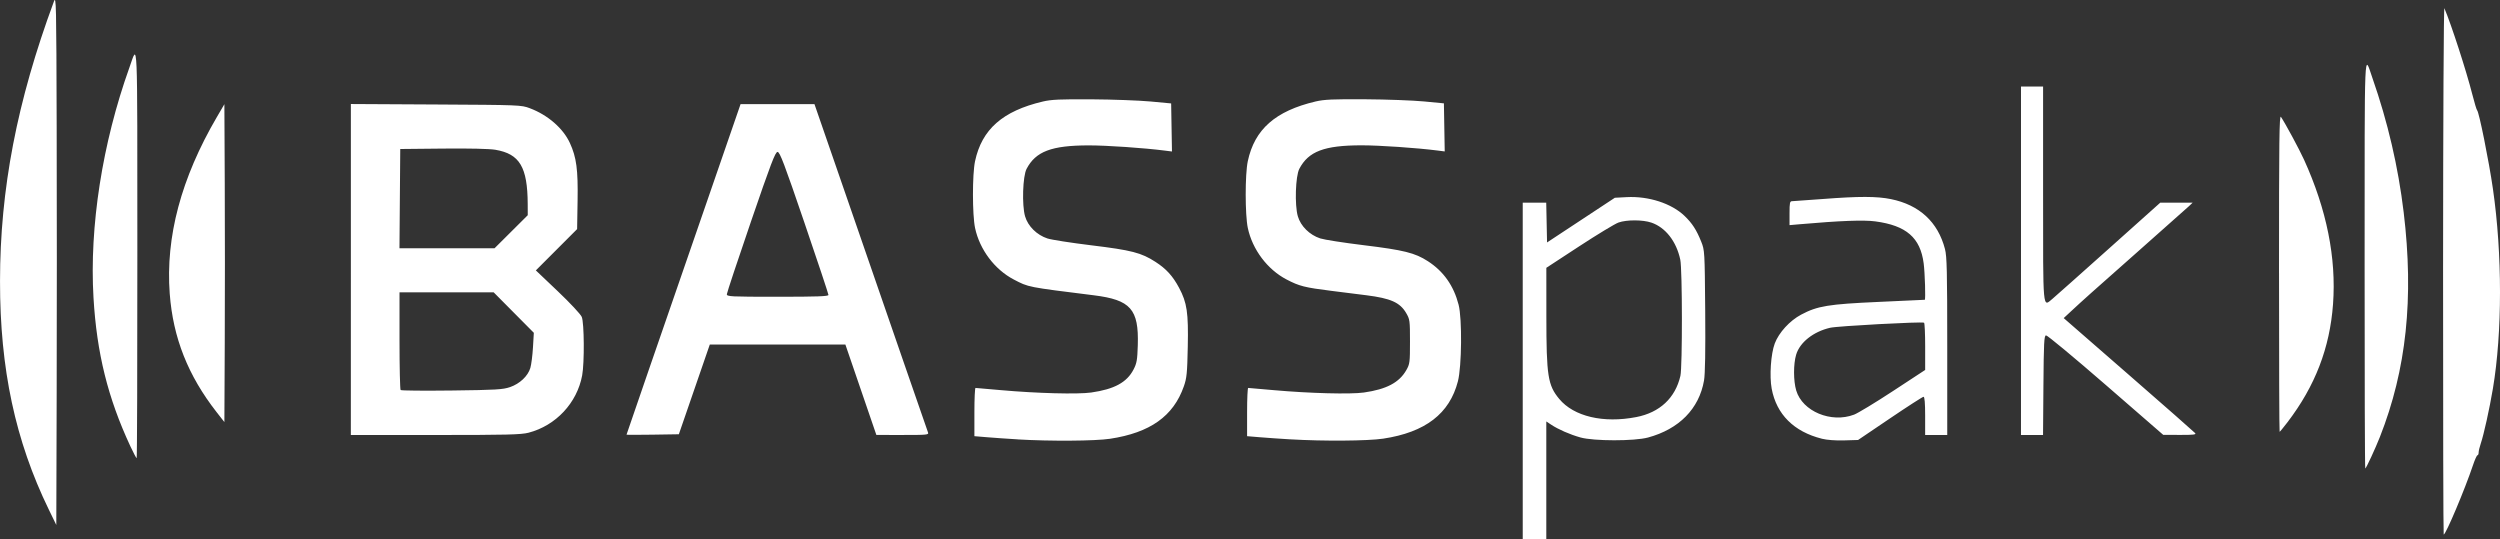
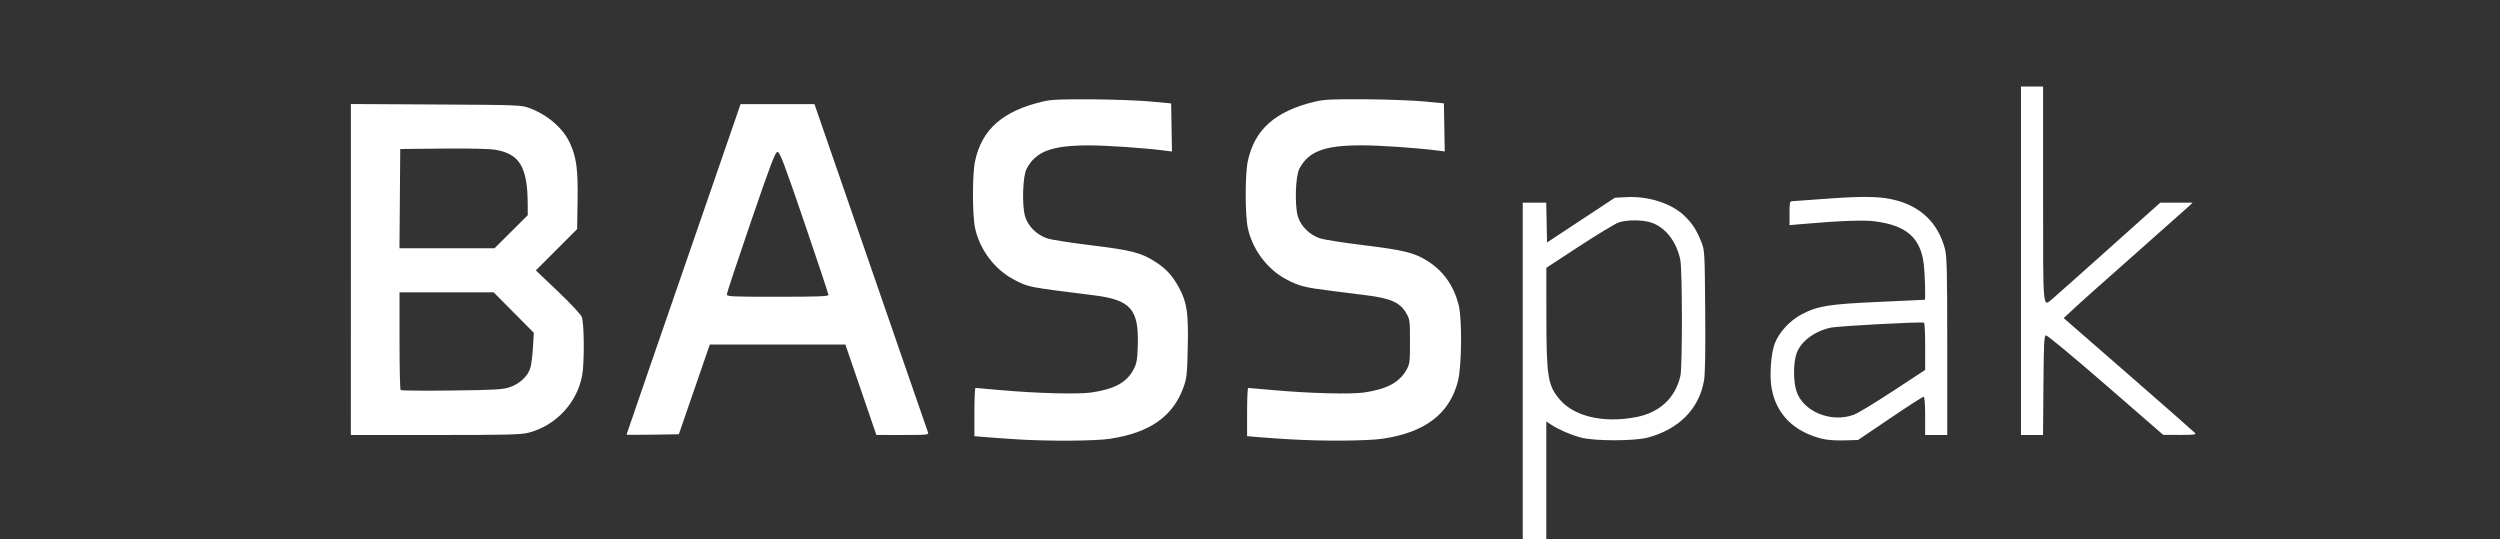
<svg xmlns="http://www.w3.org/2000/svg" xmlns:ns1="http://www.inkscape.org/namespaces/inkscape" xmlns:ns2="http://sodipodi.sourceforge.net/DTD/sodipodi-0.dtd" width="128.319mm" height="27.687mm" viewBox="0 0 128.319 27.687" id="svg8" ns1:version="0.92.3 (2405546, 2018-03-11)" ns2:docname="basspakallwhite.svg">
  <rect x="0" y="0" width="128.319" height="27.687" fill="#333333" stroke="none" />
  <defs id="defs2" />
  <g ns1:label="Layer 1" ns1:groupmode="layer" id="layer1" transform="translate(-46.968,-109.975)">
-     <path style="fill:#ffffff;stroke-width:0.075" d="m 49.473,136.13 c -1.72,-3.535 -2.507,-7.217 -2.504,-11.718 0.002,-4.726 0.87,-9.231 2.764,-14.356 0.119,-0.322 0.126,0.01 0.144,6.462 0.011,3.741 0.011,9.861 0,13.602 l -0.019,6.801 z m 4.182,-3.259 c -1.15,-2.469 -1.721,-4.771 -1.888,-7.617 -0.215,-3.645 0.454,-7.932 1.841,-11.806 0.441,-1.233 0.407,-2.03 0.41,9.514 0.002,5.792 -0.014,10.531 -0.035,10.531 -0.021,0 -0.168,-0.28 -0.328,-0.622 z m 4.433,-1.739 c -1.469,-1.878 -2.238,-3.821 -2.408,-6.08 -0.219,-2.918 0.584,-5.929 2.417,-9.066 l 0.388,-0.663 0.019,4.073 c 0.011,2.24 0.011,5.911 0,8.158 l -0.019,4.085 z" id="path846" ns1:connector-curvature="0" />
-     <path style="fill:#ffffff;stroke-width:0.074" d="m 172.365,123.83 c 0.003,-7.736 0.032,-13.518 0.068,-13.432 0.363,0.861 1.124,3.21 1.429,4.408 0.111,0.435 0.223,0.808 0.25,0.829 0.097,0.076 0.605,2.599 0.811,4.027 0.486,3.365 0.485,7.368 -0.001,10.264 -0.172,1.022 -0.468,2.363 -0.62,2.807 -0.062,0.18 -0.112,0.392 -0.112,0.469 0,0.078 -0.027,0.141 -0.06,0.141 -0.033,0 -0.136,0.229 -0.23,0.509 -0.417,1.243 -1.395,3.561 -1.503,3.561 -0.02,0 -0.034,-6.112 -0.032,-13.583 z m -4.027,-0.339 c 0.003,-11.544 -0.03,-10.747 0.4,-9.514 0.789,2.257 1.323,4.554 1.605,6.895 0.53,4.406 0.142,8.074 -1.22,11.53 -0.234,0.593 -0.71,1.62 -0.751,1.62 -0.021,0 -0.036,-4.739 -0.034,-10.531 z m -4.394,0.492 c 0,-6.914 0.015,-8.133 0.1,-8.007 0.23,0.342 0.94,1.659 1.185,2.197 1.161,2.553 1.661,5.043 1.488,7.409 -0.165,2.252 -0.916,4.203 -2.337,6.064 -0.206,0.27 -0.389,0.492 -0.405,0.492 -0.017,0 -0.03,-3.67 -0.03,-8.155 z" id="path844" ns1:connector-curvature="0" />
    <path style="fill:#ffffff;stroke-width:0.076" d="m 125.126,129.019 v -8.642 h 0.603 0.603 l 0.021,1.021 0.021,1.022 1.74,-1.147 1.74,-1.147 0.605,-0.032 c 1.127,-0.06 2.303,0.321 2.972,0.963 0.393,0.377 0.616,0.722 0.855,1.32 0.179,0.448 0.181,0.489 0.206,3.546 0.017,2.073 -0.003,3.255 -0.061,3.585 -0.252,1.448 -1.279,2.492 -2.874,2.924 -0.701,0.19 -2.787,0.188 -3.468,-0.003 -0.54,-0.151 -1.141,-0.414 -1.507,-0.658 l -0.246,-0.164 v 3.026 3.026 h -0.605 -0.605 v -8.642 z m 5.826,2.364 c 1.207,-0.234 2.004,-0.978 2.267,-2.116 0.105,-0.456 0.101,-5.457 -0.006,-5.962 -0.198,-0.938 -0.759,-1.657 -1.484,-1.904 -0.444,-0.151 -1.266,-0.153 -1.688,-0.004 -0.179,0.063 -1.085,0.612 -2.014,1.219 l -1.689,1.105 0.001,2.498 c 0.002,3.054 0.076,3.529 0.662,4.234 0.749,0.9 2.264,1.257 3.951,0.93 z m -31.752,1.143 c -0.506,-0.03 -1.213,-0.079 -1.57,-0.109 l -0.649,-0.054 v -1.239 c 0,-0.681 0.026,-1.238 0.057,-1.237 0.031,8.6e-4 0.619,0.052 1.305,0.113 1.848,0.165 3.944,0.22 4.634,0.122 1.189,-0.17 1.832,-0.52 2.175,-1.186 0.164,-0.317 0.193,-0.487 0.216,-1.248 0.056,-1.844 -0.366,-2.321 -2.259,-2.557 -3.432,-0.428 -3.338,-0.409 -4.107,-0.81 -0.981,-0.512 -1.751,-1.537 -1.986,-2.642 -0.144,-0.679 -0.145,-2.752 -0.002,-3.428 0.348,-1.636 1.418,-2.579 3.48,-3.065 0.435,-0.103 0.897,-0.123 2.501,-0.113 1.082,0.007 2.444,0.057 3.026,0.111 l 1.059,0.099 0.021,1.234 0.021,1.234 -0.361,-0.046 c -1.075,-0.138 -2.988,-0.269 -3.917,-0.268 -1.903,0.002 -2.716,0.31 -3.185,1.206 -0.197,0.377 -0.244,1.86 -0.077,2.434 0.148,0.509 0.604,0.96 1.15,1.138 0.205,0.067 1.216,0.224 2.247,0.35 2.072,0.252 2.566,0.38 3.293,0.849 0.557,0.359 0.89,0.725 1.215,1.334 0.407,0.762 0.483,1.275 0.446,3.027 -0.028,1.353 -0.053,1.608 -0.201,2.029 -0.536,1.532 -1.731,2.381 -3.792,2.692 -0.767,0.116 -3.066,0.131 -4.741,0.032 z m 13.997,0 c -0.506,-0.03 -1.213,-0.079 -1.57,-0.109 l -0.649,-0.054 v -1.239 c 0,-0.681 0.025,-1.238 0.057,-1.237 0.031,8.6e-4 0.619,0.052 1.305,0.113 1.848,0.165 3.944,0.22 4.634,0.122 1.158,-0.165 1.813,-0.511 2.176,-1.149 0.179,-0.314 0.189,-0.396 0.189,-1.465 0,-1.089 -0.008,-1.145 -0.201,-1.473 -0.316,-0.535 -0.792,-0.747 -2.031,-0.904 -0.354,-0.045 -1.159,-0.146 -1.788,-0.225 -1.389,-0.174 -1.659,-0.243 -2.318,-0.587 -0.981,-0.512 -1.751,-1.537 -1.986,-2.642 -0.144,-0.679 -0.145,-2.752 -10e-4,-3.428 0.348,-1.636 1.417,-2.578 3.48,-3.065 0.437,-0.103 0.895,-0.124 2.539,-0.113 1.103,0.007 2.465,0.057 3.026,0.111 l 1.021,0.098 0.021,1.234 0.021,1.234 -0.361,-0.046 c -1.075,-0.138 -2.988,-0.269 -3.917,-0.268 -1.903,0.002 -2.716,0.31 -3.185,1.206 -0.197,0.377 -0.244,1.86 -0.077,2.434 0.148,0.509 0.604,0.96 1.15,1.138 0.205,0.067 1.208,0.223 2.23,0.348 2.061,0.251 2.631,0.393 3.293,0.82 0.806,0.52 1.329,1.259 1.58,2.238 0.184,0.716 0.162,3.157 -0.036,3.928 -0.426,1.661 -1.674,2.619 -3.836,2.944 -0.791,0.119 -3.067,0.136 -4.764,0.035 z m 27.282,-0.033 c -1.438,-0.362 -2.329,-1.251 -2.575,-2.568 -0.12,-0.647 -0.043,-1.789 0.158,-2.321 0.211,-0.559 0.769,-1.169 1.355,-1.48 0.84,-0.446 1.392,-0.537 3.981,-0.653 1.29,-0.058 2.354,-0.107 2.364,-0.109 0.048,-0.008 0.007,-1.383 -0.057,-1.869 -0.172,-1.319 -0.89,-1.942 -2.484,-2.155 -0.597,-0.08 -1.816,-0.033 -3.89,0.148 l -0.511,0.045 v -0.614 c 0,-0.534 0.017,-0.614 0.132,-0.615 0.073,-6e-4 0.779,-0.051 1.57,-0.112 1.861,-0.143 2.782,-0.142 3.502,0.005 1.465,0.299 2.412,1.174 2.775,2.564 0.098,0.374 0.116,1.152 0.116,4.994 v 4.55 h -0.567 -0.567 v -0.981 c 0,-0.66 -0.027,-0.981 -0.083,-0.981 -0.045,0 -0.82,0.499 -1.721,1.109 l -1.639,1.109 -0.719,0.021 c -0.438,0.013 -0.884,-0.021 -1.141,-0.086 z m 1.651,-1.234 c 0.198,-0.075 1.101,-0.622 2.006,-1.216 l 1.646,-1.079 v -1.195 c 0,-0.657 -0.025,-1.211 -0.057,-1.23 -0.103,-0.063 -4.438,0.17 -4.823,0.26 -0.863,0.201 -1.554,0.749 -1.743,1.382 -0.144,0.482 -0.142,1.347 0.004,1.836 0.319,1.072 1.792,1.688 2.968,1.241 z m -77.153,-7.451 v -8.494 l 4.369,0.024 c 4.308,0.024 4.376,0.026 4.817,0.192 0.923,0.347 1.71,1.031 2.057,1.787 0.337,0.734 0.421,1.367 0.394,2.965 l -0.024,1.452 -1.059,1.06 -1.059,1.06 1.127,1.071 c 0.632,0.601 1.172,1.179 1.229,1.316 0.127,0.303 0.141,2.353 0.021,3.002 -0.262,1.414 -1.351,2.578 -2.753,2.942 -0.382,0.099 -1.113,0.117 -4.785,0.117 h -4.335 z m 8.169,6.037 c 0.501,-0.173 0.917,-0.565 1.043,-0.983 0.05,-0.167 0.111,-0.642 0.135,-1.055 l 0.044,-0.75 -1.03,-1.038 -1.03,-1.038 h -2.417 -2.417 v 2.478 c 0,1.363 0.026,2.504 0.057,2.535 0.031,0.032 1.214,0.043 2.629,0.025 2.274,-0.028 2.62,-0.049 2.987,-0.175 z m 0.058,-7.976 0.852,-0.848 -0.002,-0.567 c -0.008,-1.905 -0.41,-2.58 -1.662,-2.792 -0.303,-0.051 -1.333,-0.075 -2.686,-0.061 l -2.194,0.022 -0.02,2.547 -0.02,2.547 h 2.44 2.44 z m 5.922,10.416 c 6.4e-5,-0.011 0.523,-1.532 1.161,-3.379 0.639,-1.847 1.956,-5.659 2.927,-8.472 l 1.765,-5.113 h 1.897 1.897 l 1.677,4.849 c 0.922,2.667 2.222,6.428 2.888,8.358 0.666,1.93 1.235,3.569 1.263,3.642 0.048,0.123 -0.044,0.132 -1.3,0.131 l -1.351,-6.7e-4 -0.795,-2.32 -0.795,-2.32 h -3.48 -3.48 l -0.794,2.302 -0.794,2.302 -1.343,0.021 c -0.739,0.011 -1.343,0.011 -1.343,0 z m 10.365,-7.172 c -4.54e-4,-0.052 -0.557,-1.725 -1.237,-3.717 -1.032,-3.025 -1.259,-3.623 -1.376,-3.623 -0.116,0 -0.343,0.594 -1.368,3.585 -0.676,1.972 -1.231,3.644 -1.234,3.717 -0.005,0.123 0.168,0.132 2.605,0.132 2.038,0 2.61,-0.021 2.61,-0.094 z m 61.21,-1.755 v -8.943 h 0.567 0.567 v 5.512 c 0,6.108 -0.027,5.809 0.484,5.383 0.142,-0.118 1.444,-1.277 2.894,-2.574 l 2.636,-2.358 h 0.831 0.831 l -0.187,0.178 c -0.103,0.098 -1.277,1.141 -2.609,2.318 -2.428,2.147 -2.795,2.474 -3.462,3.094 l -0.36,0.334 3.335,2.905 c 1.834,1.598 3.371,2.948 3.414,3 0.062,0.075 -0.1,0.094 -0.782,0.091 l -0.86,-0.004 -2.951,-2.563 c -1.623,-1.41 -3.002,-2.554 -3.064,-2.543 -0.098,0.018 -0.116,0.373 -0.133,2.567 l -0.02,2.546 h -0.566 -0.566 z" id="path848" ns1:connector-curvature="0" />
  </g>
</svg>